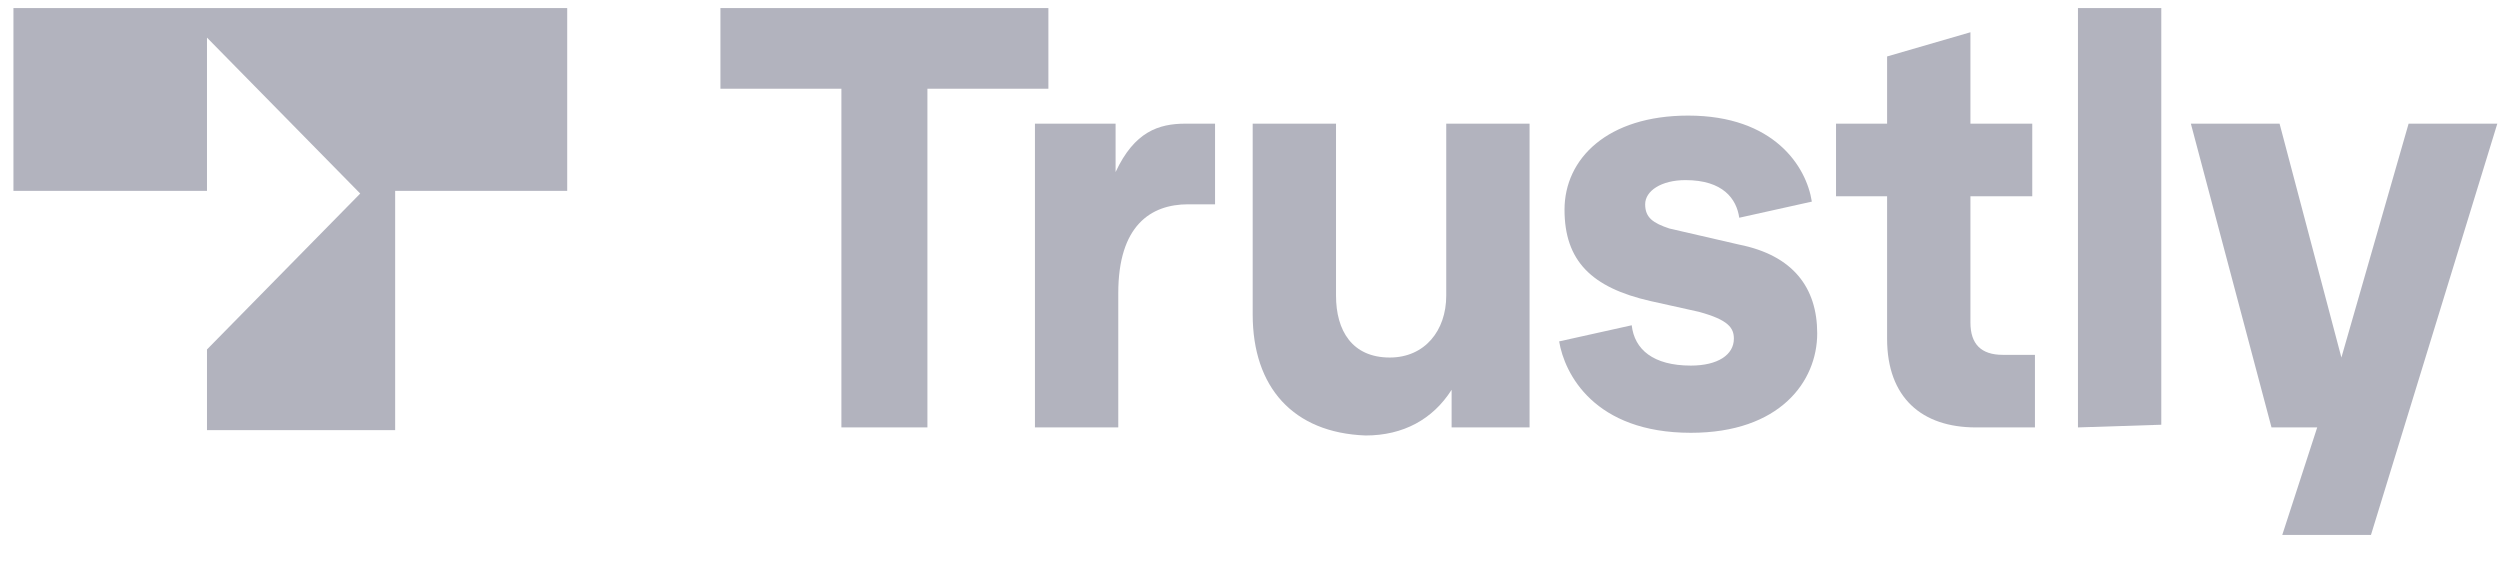
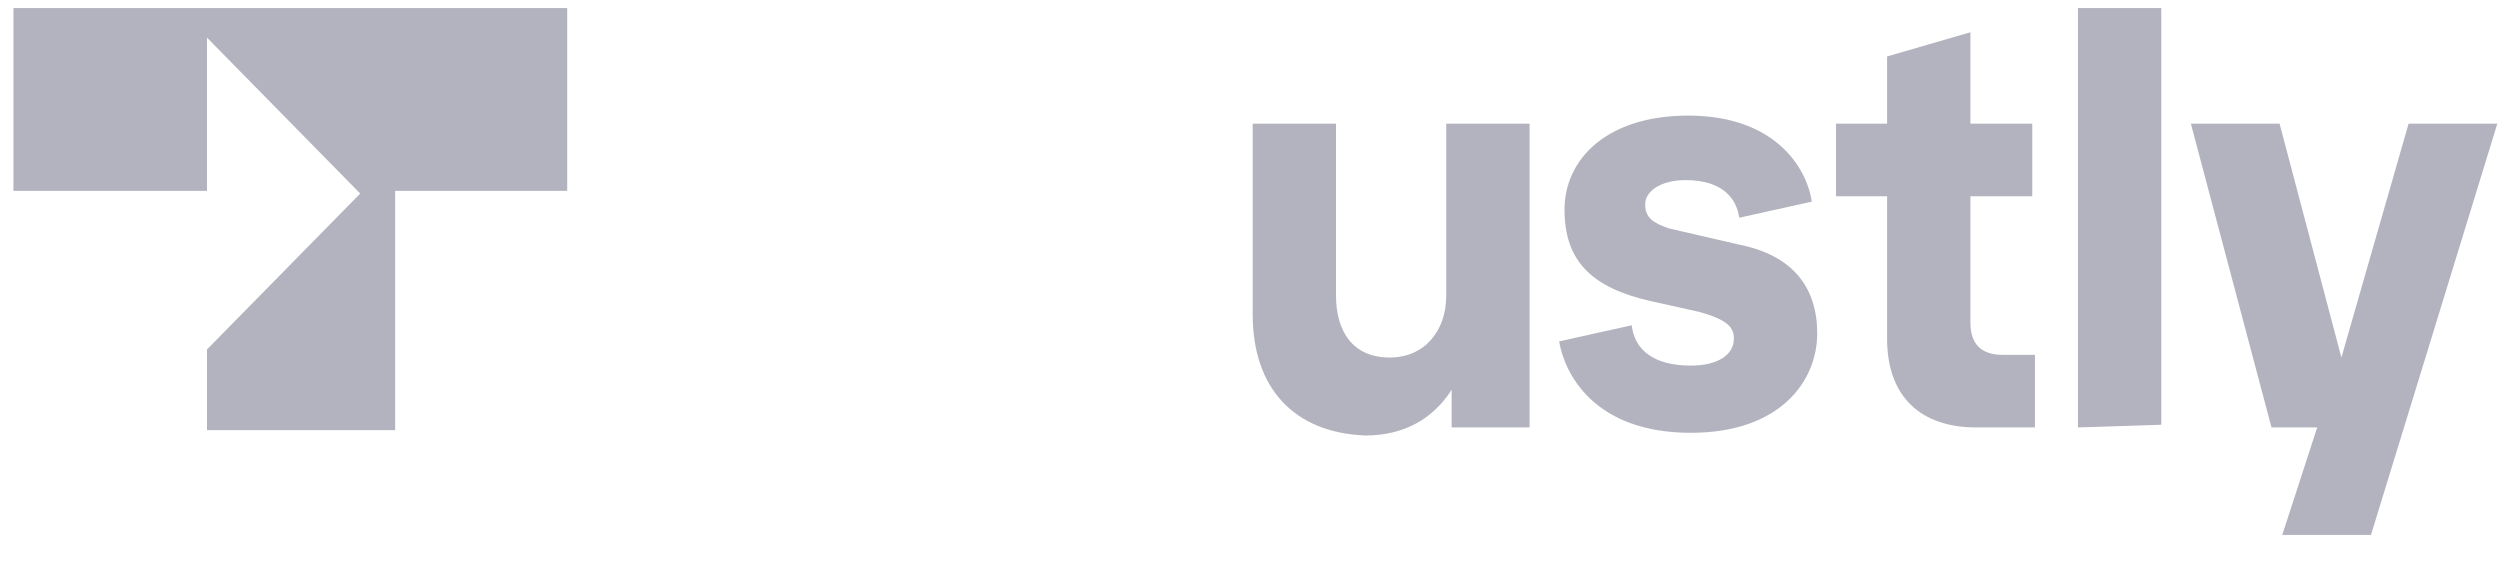
<svg xmlns="http://www.w3.org/2000/svg" version="1.1" id="Layer_1" x="0px" y="0px" viewBox="0 0 93 21" style="enable-background:new 0 0 93 21;" xml:space="preserve">
  <style type="text/css">
	.st0{fill:#B2B3BE;}
</style>
  <g>
-     <path class="st0" d="M31.3,15.9V3.3h-4.5v-3H39v3h-4.5v12.6H31.3z" />
-     <path class="st0" d="M38.5,15.9V4.6h3v1.8c0.7-1.5,1.6-1.8,2.6-1.8h1.1v3h-1c-1.4,0-2.6,0.8-2.6,3.3v5L38.5,15.9L38.5,15.9z" />
    <path class="st0" d="M46.6,11.7V4.6h3.1V11c0,1.3,0.6,2.3,2,2.3c1.3,0,2.1-1,2.1-2.3V4.6h3.1v11.3h-2.9v-1.4   c-0.7,1.1-1.8,1.7-3.2,1.7C48.1,16.1,46.6,14.4,46.6,11.7z" />
    <path class="st0" d="M58,12.7l2.7-0.6c0.1,0.9,0.8,1.5,2.2,1.5c1,0,1.6-0.4,1.6-1c0-0.4-0.2-0.7-1.3-1l-1.8-0.4   c-2.2-0.5-3.2-1.5-3.2-3.4c0-1.9,1.6-3.5,4.6-3.5c3.2,0,4.4,1.9,4.6,3.2l-2.7,0.6c-0.1-0.7-0.6-1.4-2-1.4c-0.9,0-1.5,0.4-1.5,0.9   c0,0.5,0.3,0.7,0.9,0.9l2.6,0.6c2,0.4,2.9,1.6,2.9,3.3c0,1.8-1.4,3.7-4.7,3.7C59.3,16.1,58.2,13.9,58,12.7z" />
    <path class="st0" d="M73.5,15.9c-2,0-3.3-1.1-3.3-3.3V7.3h-1.9V4.6h1.9V2.1l3.1-0.9v3.4h2.3v2.7h-2.3V12c0,0.8,0.4,1.2,1.2,1.2h1.2   v2.7H73.5z" />
    <path class="st0" d="M77.3,15.9V0.3h3.1v15.5L77.3,15.9L77.3,15.9z" />
    <path class="st0" d="M89.6,4.6h3.3l-4.7,15.3h-3.3l1.3-4h-1.7L81.5,4.6h3.3l2.3,8.7L89.6,4.6z" />
    <path class="st0" d="M0.5,7.1h7.2V1.4l5.7,5.8l-5.7,5.8v3h7V7.1h6.4V0.3H0.5V7.1z" />
  </g>
</svg>